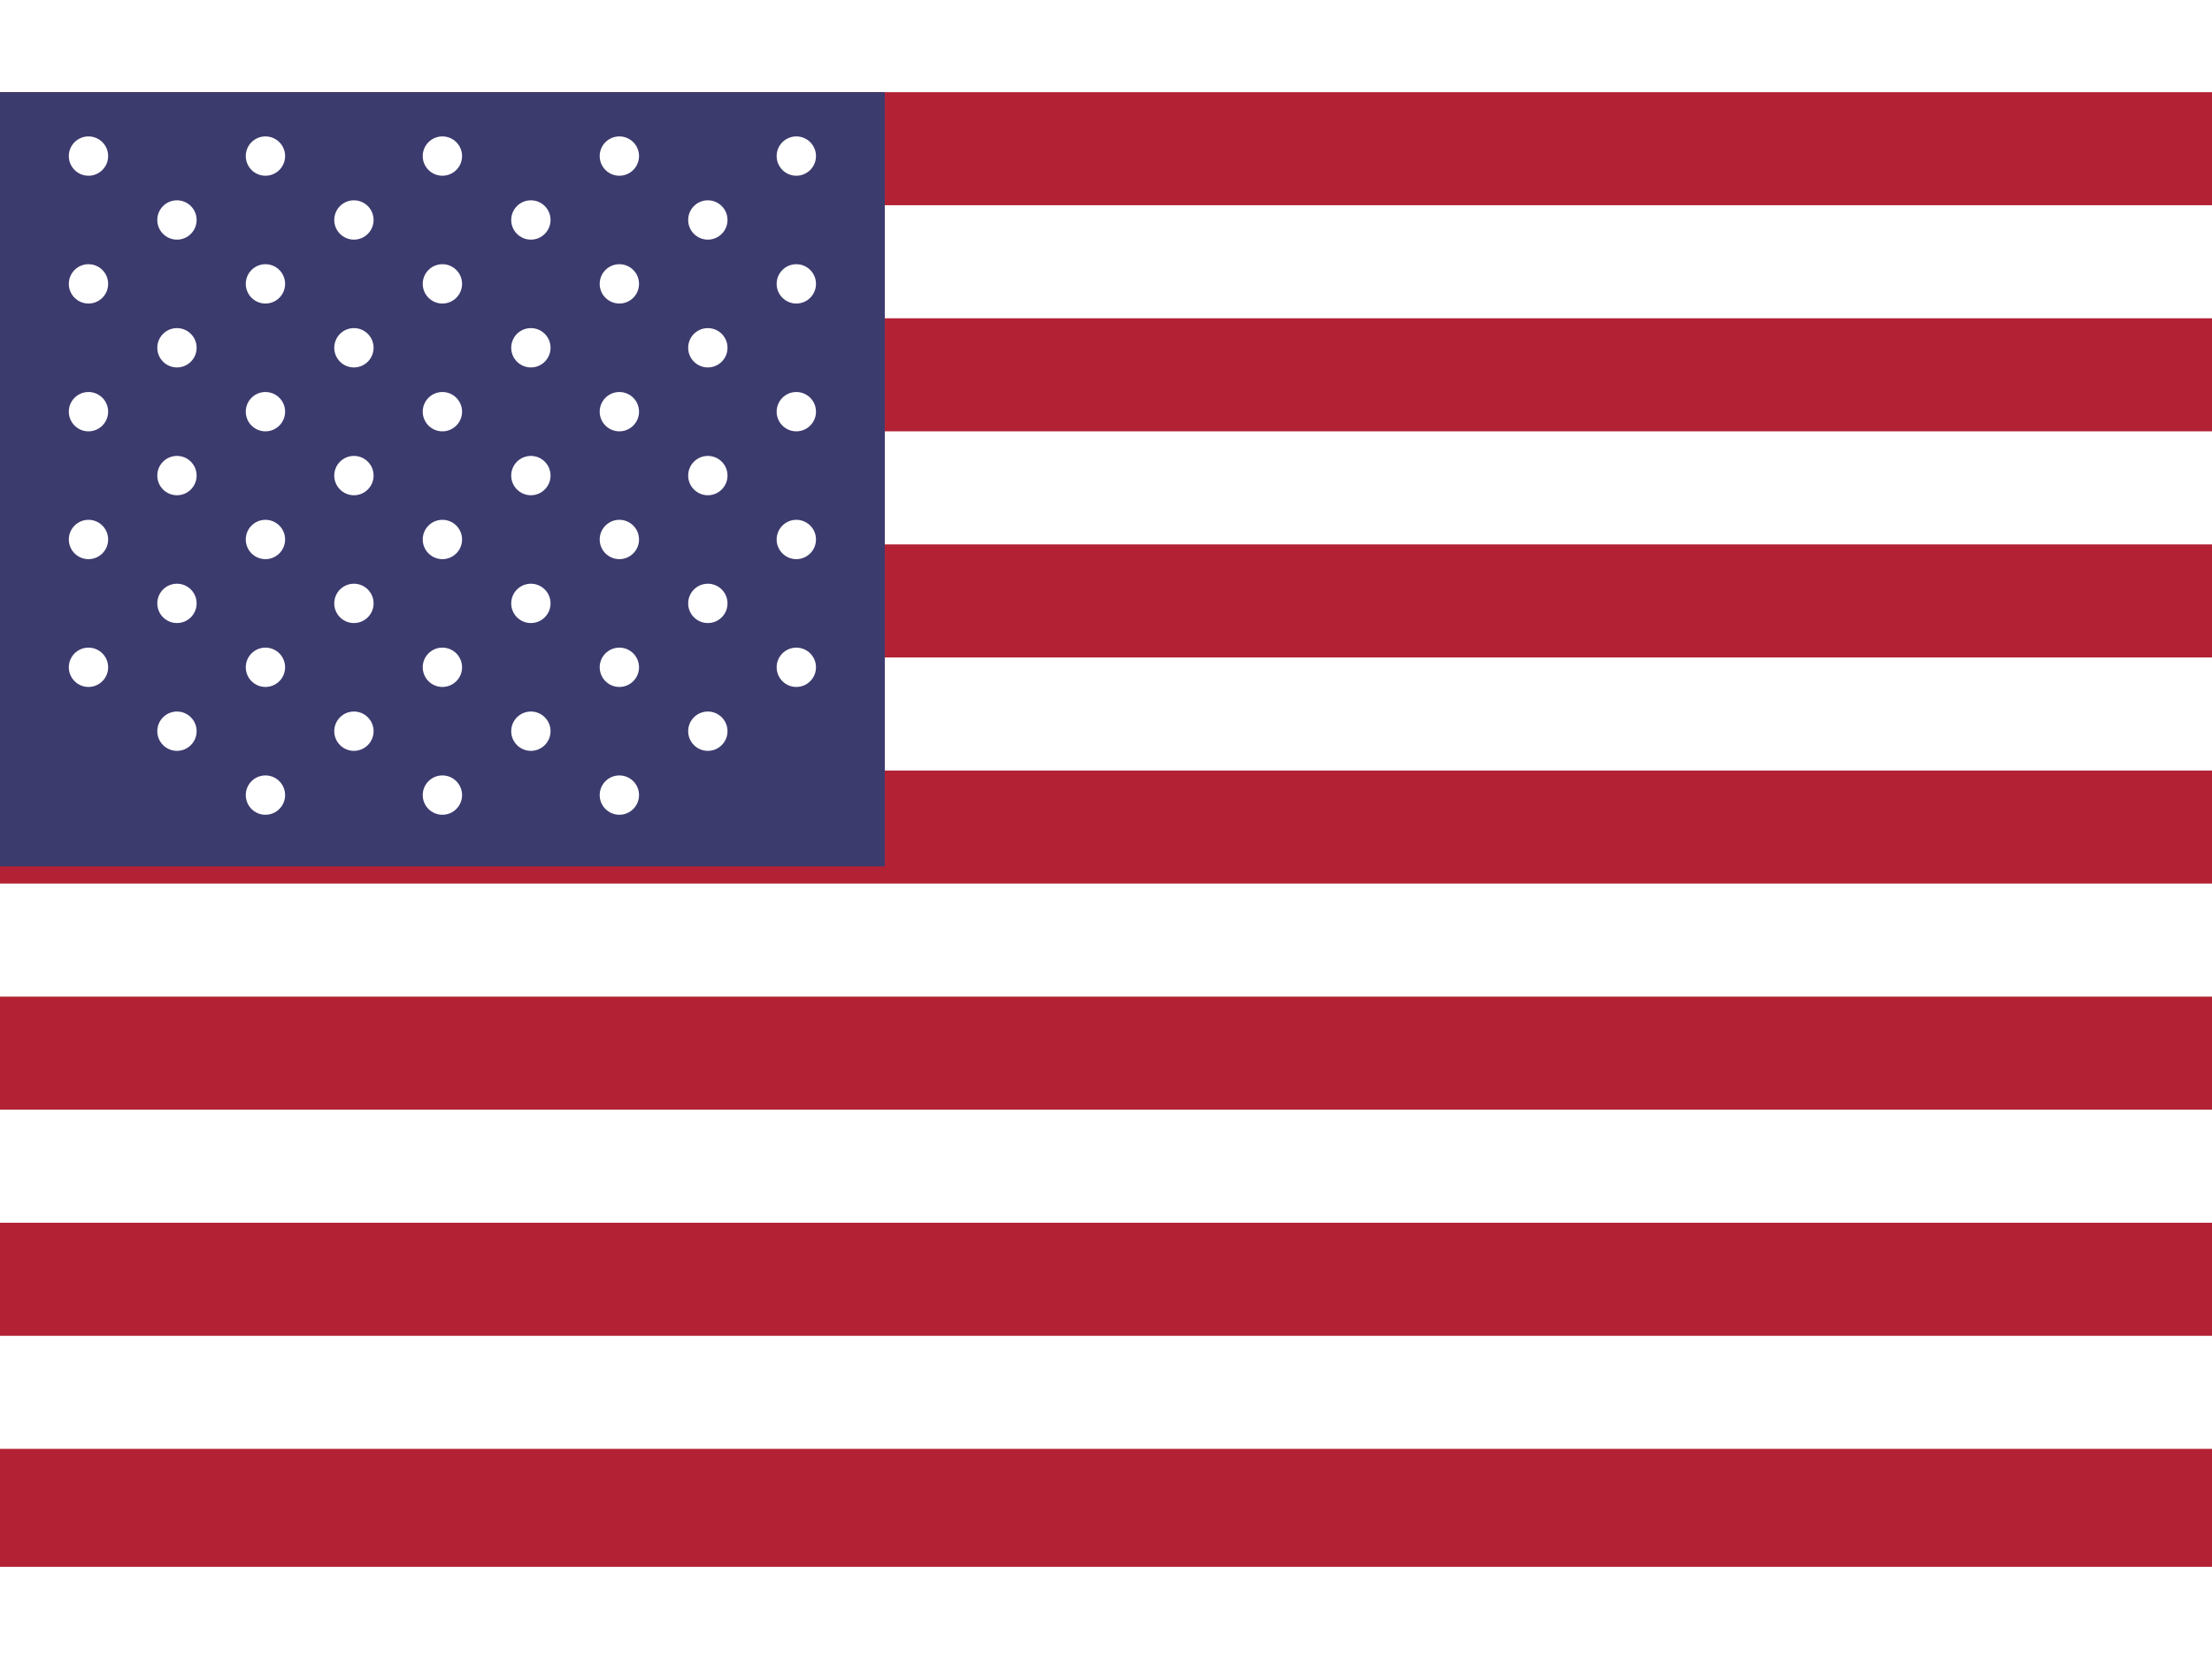
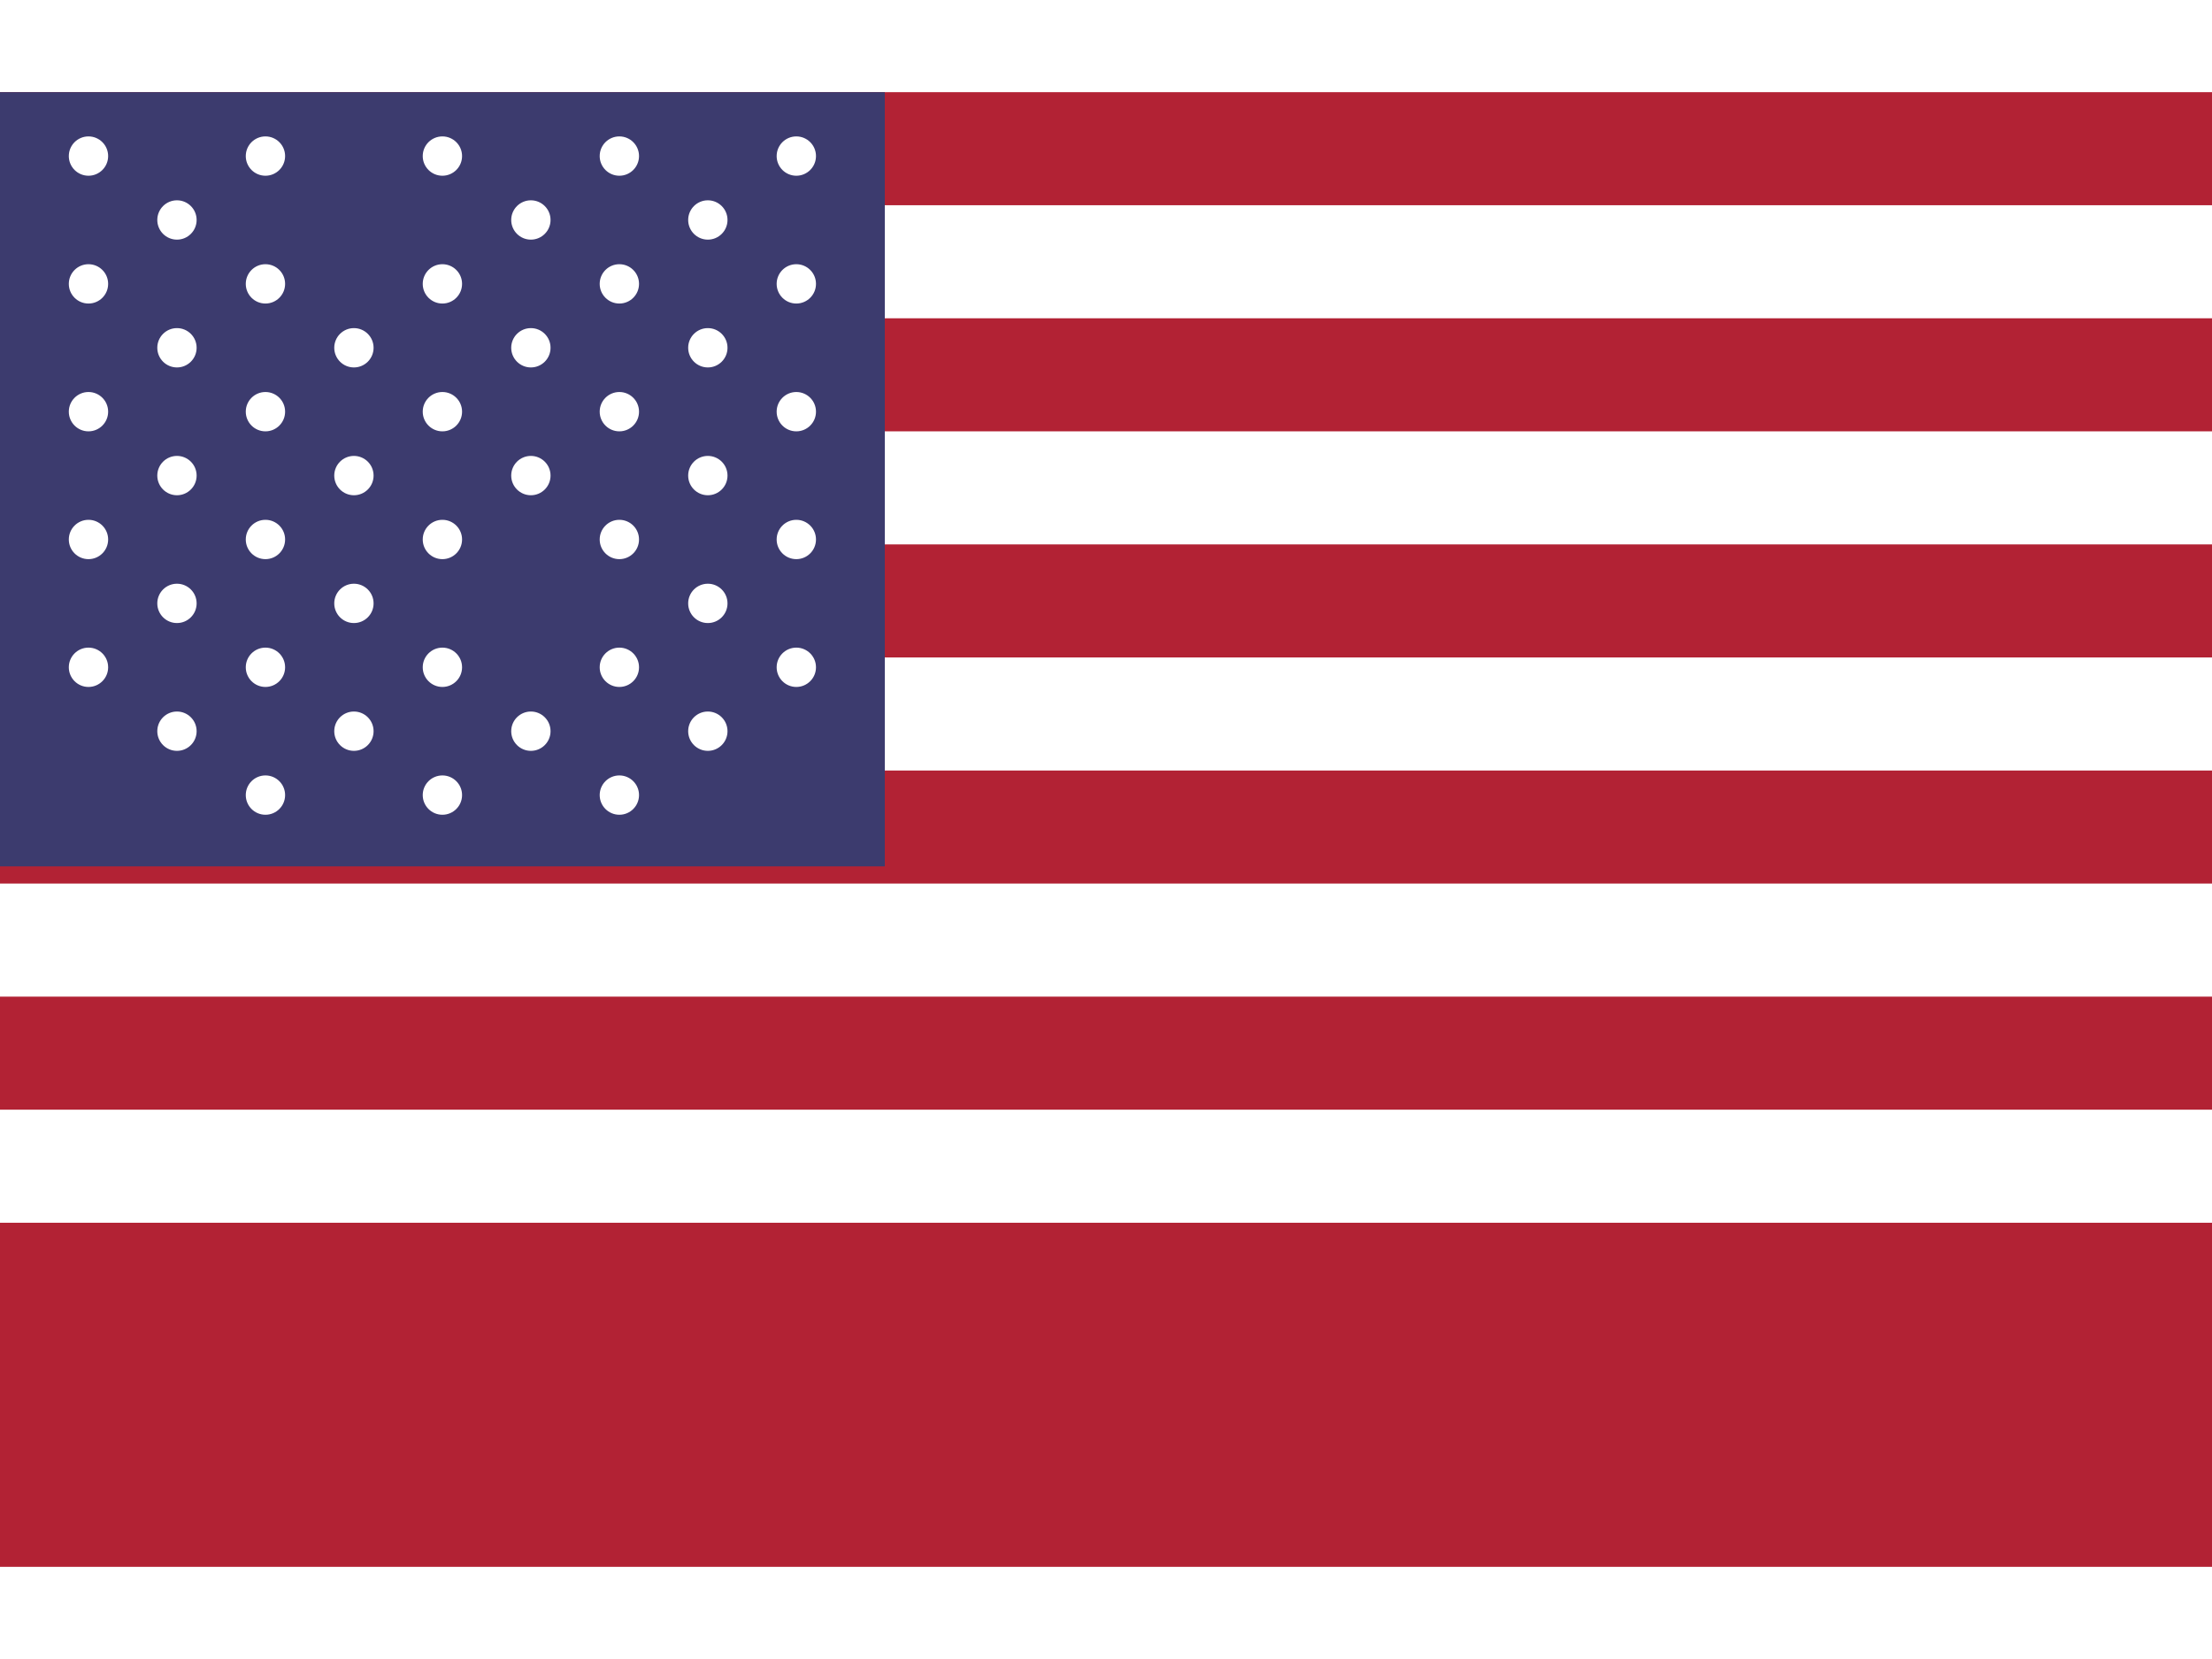
<svg xmlns="http://www.w3.org/2000/svg" viewBox="0 0 900 600" width="24" height="18">
  <rect x="0" y="0" width="900" height="600" fill="#B22234" />
  <rect x="0" y="46" width="900" height="46" fill="#FFFFFF" />
  <rect x="0" y="138" width="900" height="46" fill="#FFFFFF" />
  <rect x="0" y="230" width="900" height="46" fill="#FFFFFF" />
  <rect x="0" y="322" width="900" height="46" fill="#FFFFFF" />
  <rect x="0" y="414" width="900" height="46" fill="#FFFFFF" />
-   <rect x="0" y="506" width="900" height="46" fill="#FFFFFF" />
  <rect x="0" y="0" width="360" height="315" fill="#3C3B6E" />
  <g fill="#FFFFFF">
    <circle cx="36" cy="26" r="8" />
    <circle cx="108" cy="26" r="8" />
    <circle cx="180" cy="26" r="8" />
    <circle cx="252" cy="26" r="8" />
    <circle cx="324" cy="26" r="8" />
    <circle cx="72" cy="52" r="8" />
-     <circle cx="144" cy="52" r="8" />
    <circle cx="216" cy="52" r="8" />
    <circle cx="288" cy="52" r="8" />
    <circle cx="36" cy="78" r="8" />
    <circle cx="108" cy="78" r="8" />
    <circle cx="180" cy="78" r="8" />
    <circle cx="252" cy="78" r="8" />
    <circle cx="324" cy="78" r="8" />
    <circle cx="72" cy="104" r="8" />
    <circle cx="144" cy="104" r="8" />
    <circle cx="216" cy="104" r="8" />
    <circle cx="288" cy="104" r="8" />
    <circle cx="36" cy="130" r="8" />
    <circle cx="108" cy="130" r="8" />
    <circle cx="180" cy="130" r="8" />
    <circle cx="252" cy="130" r="8" />
    <circle cx="324" cy="130" r="8" />
    <circle cx="72" cy="156" r="8" />
    <circle cx="144" cy="156" r="8" />
    <circle cx="216" cy="156" r="8" />
    <circle cx="288" cy="156" r="8" />
    <circle cx="36" cy="182" r="8" />
    <circle cx="108" cy="182" r="8" />
    <circle cx="180" cy="182" r="8" />
    <circle cx="252" cy="182" r="8" />
    <circle cx="324" cy="182" r="8" />
    <circle cx="72" cy="208" r="8" />
    <circle cx="144" cy="208" r="8" />
-     <circle cx="216" cy="208" r="8" />
    <circle cx="288" cy="208" r="8" />
    <circle cx="36" cy="234" r="8" />
    <circle cx="108" cy="234" r="8" />
    <circle cx="180" cy="234" r="8" />
    <circle cx="252" cy="234" r="8" />
    <circle cx="324" cy="234" r="8" />
    <circle cx="72" cy="260" r="8" />
    <circle cx="144" cy="260" r="8" />
    <circle cx="216" cy="260" r="8" />
    <circle cx="288" cy="260" r="8" />
    <circle cx="108" cy="286" r="8" />
    <circle cx="180" cy="286" r="8" />
    <circle cx="252" cy="286" r="8" />
  </g>
</svg>